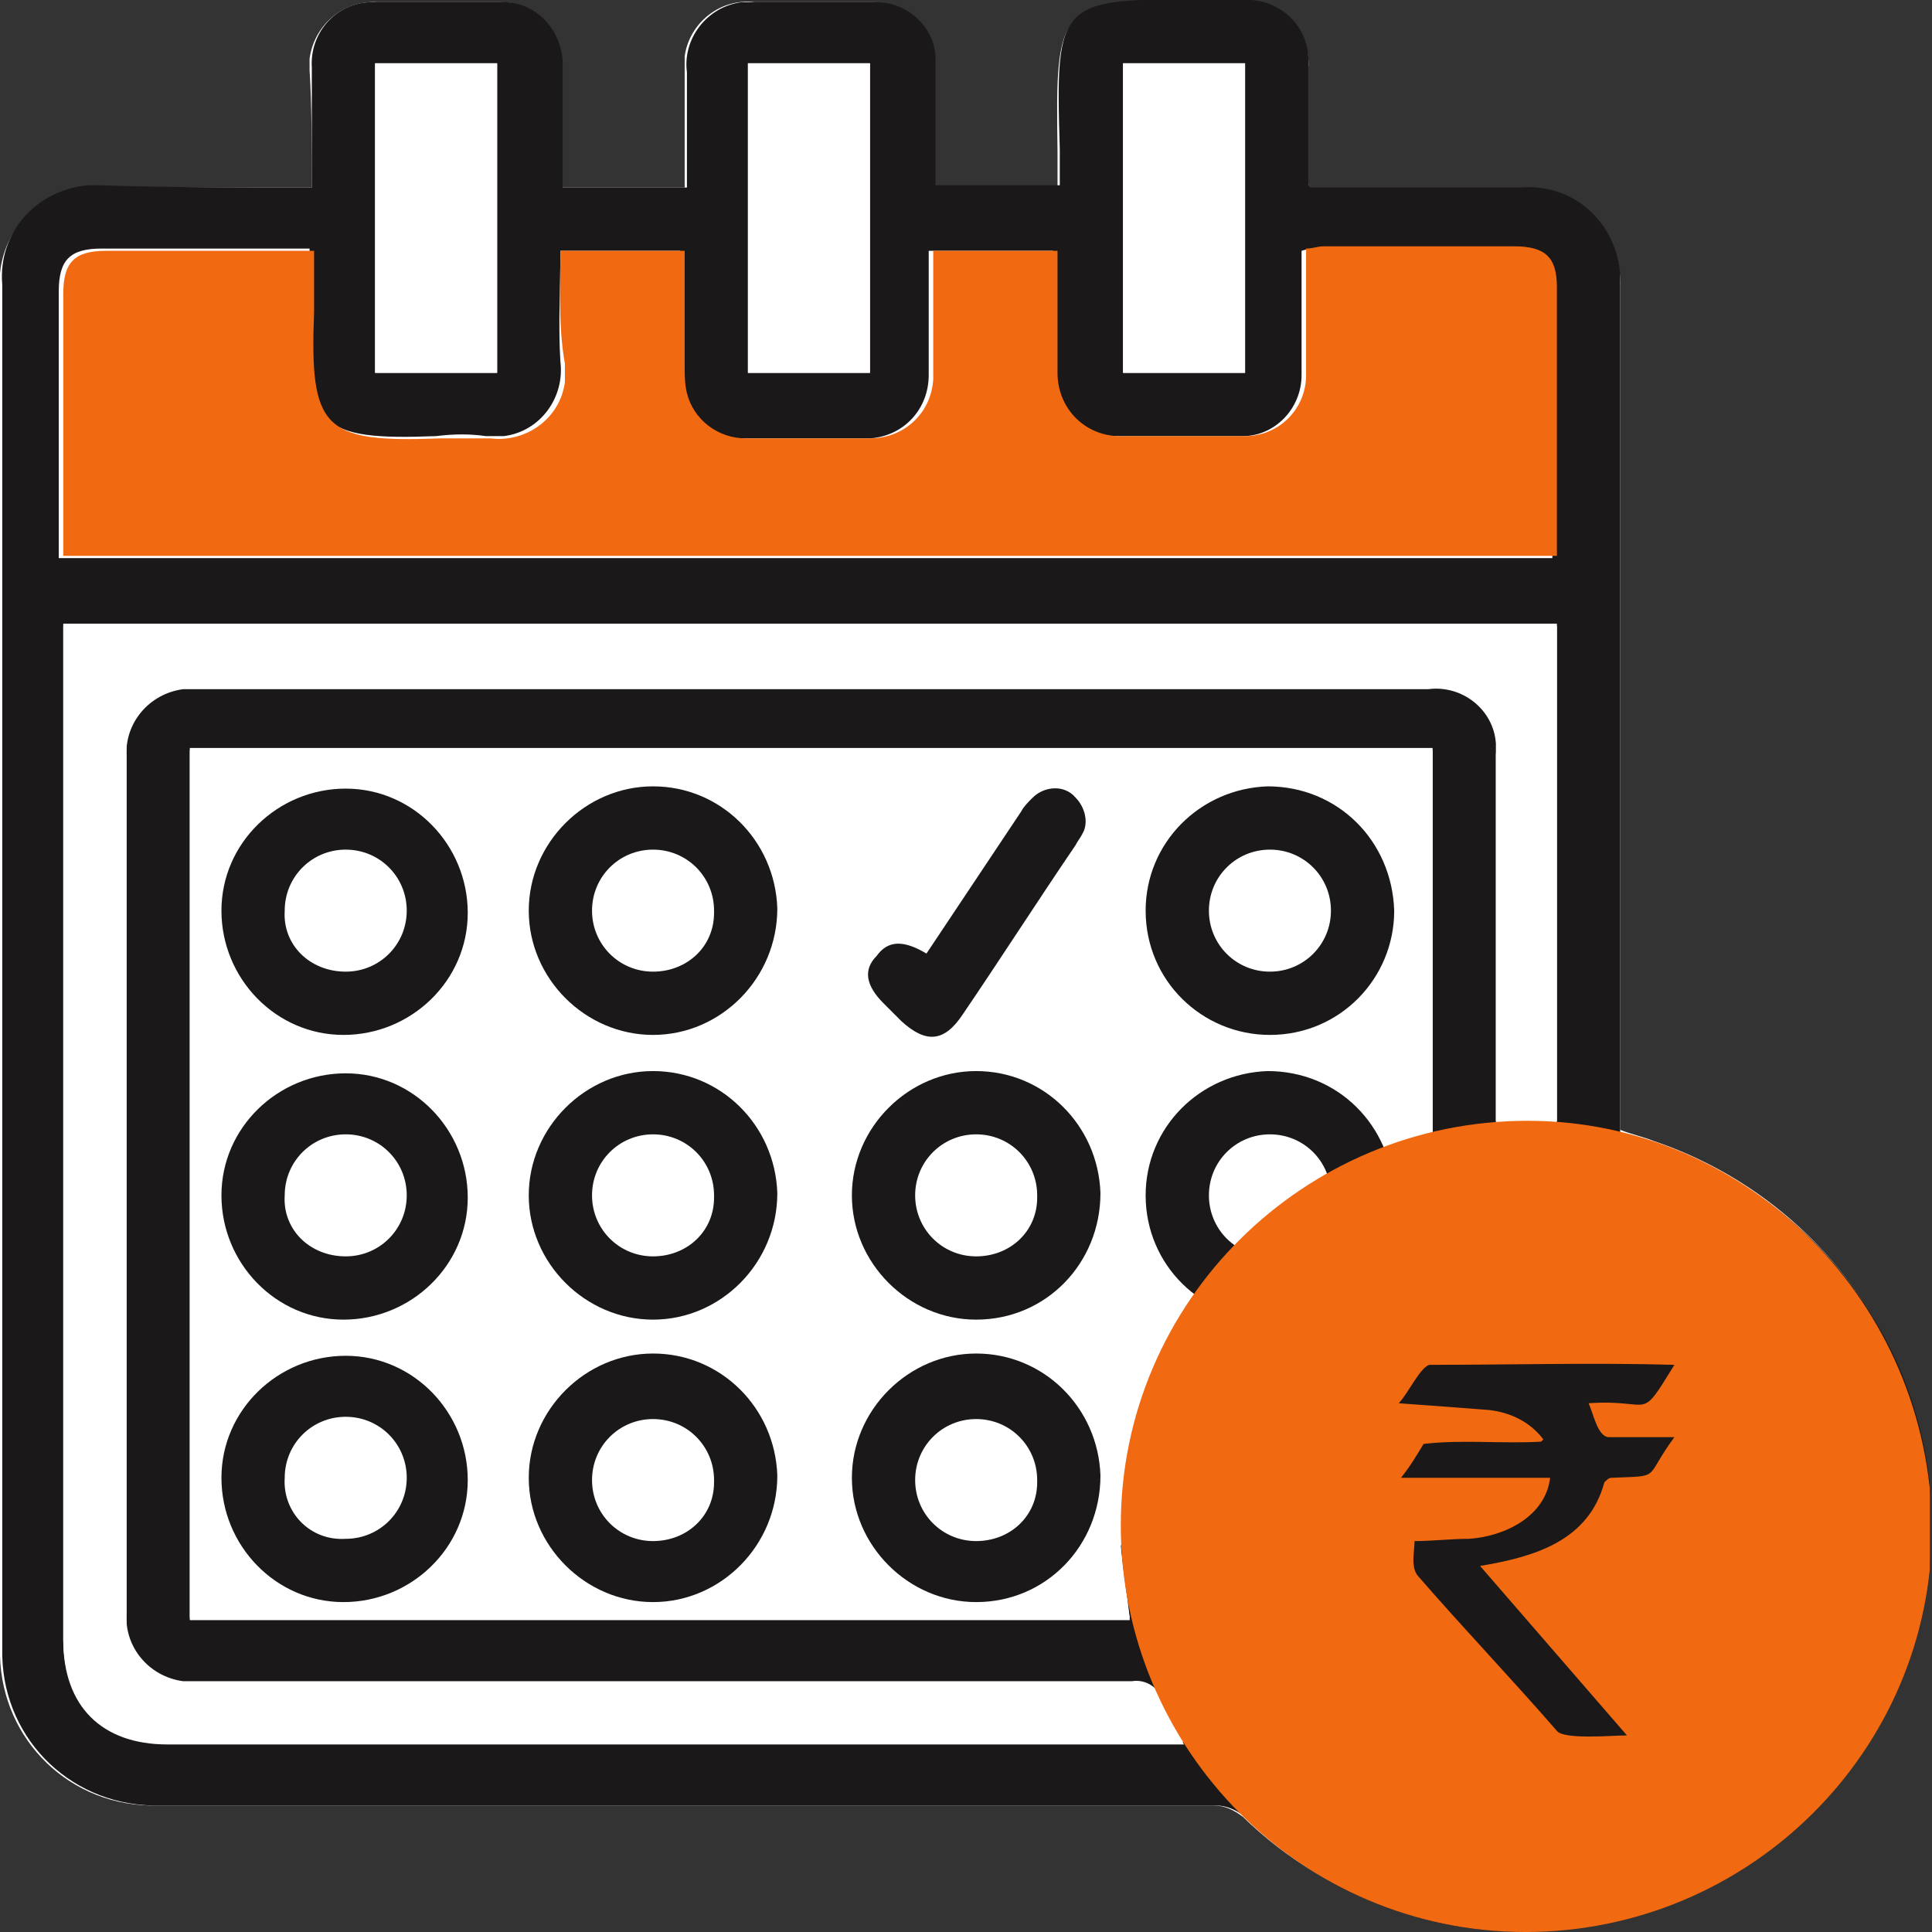
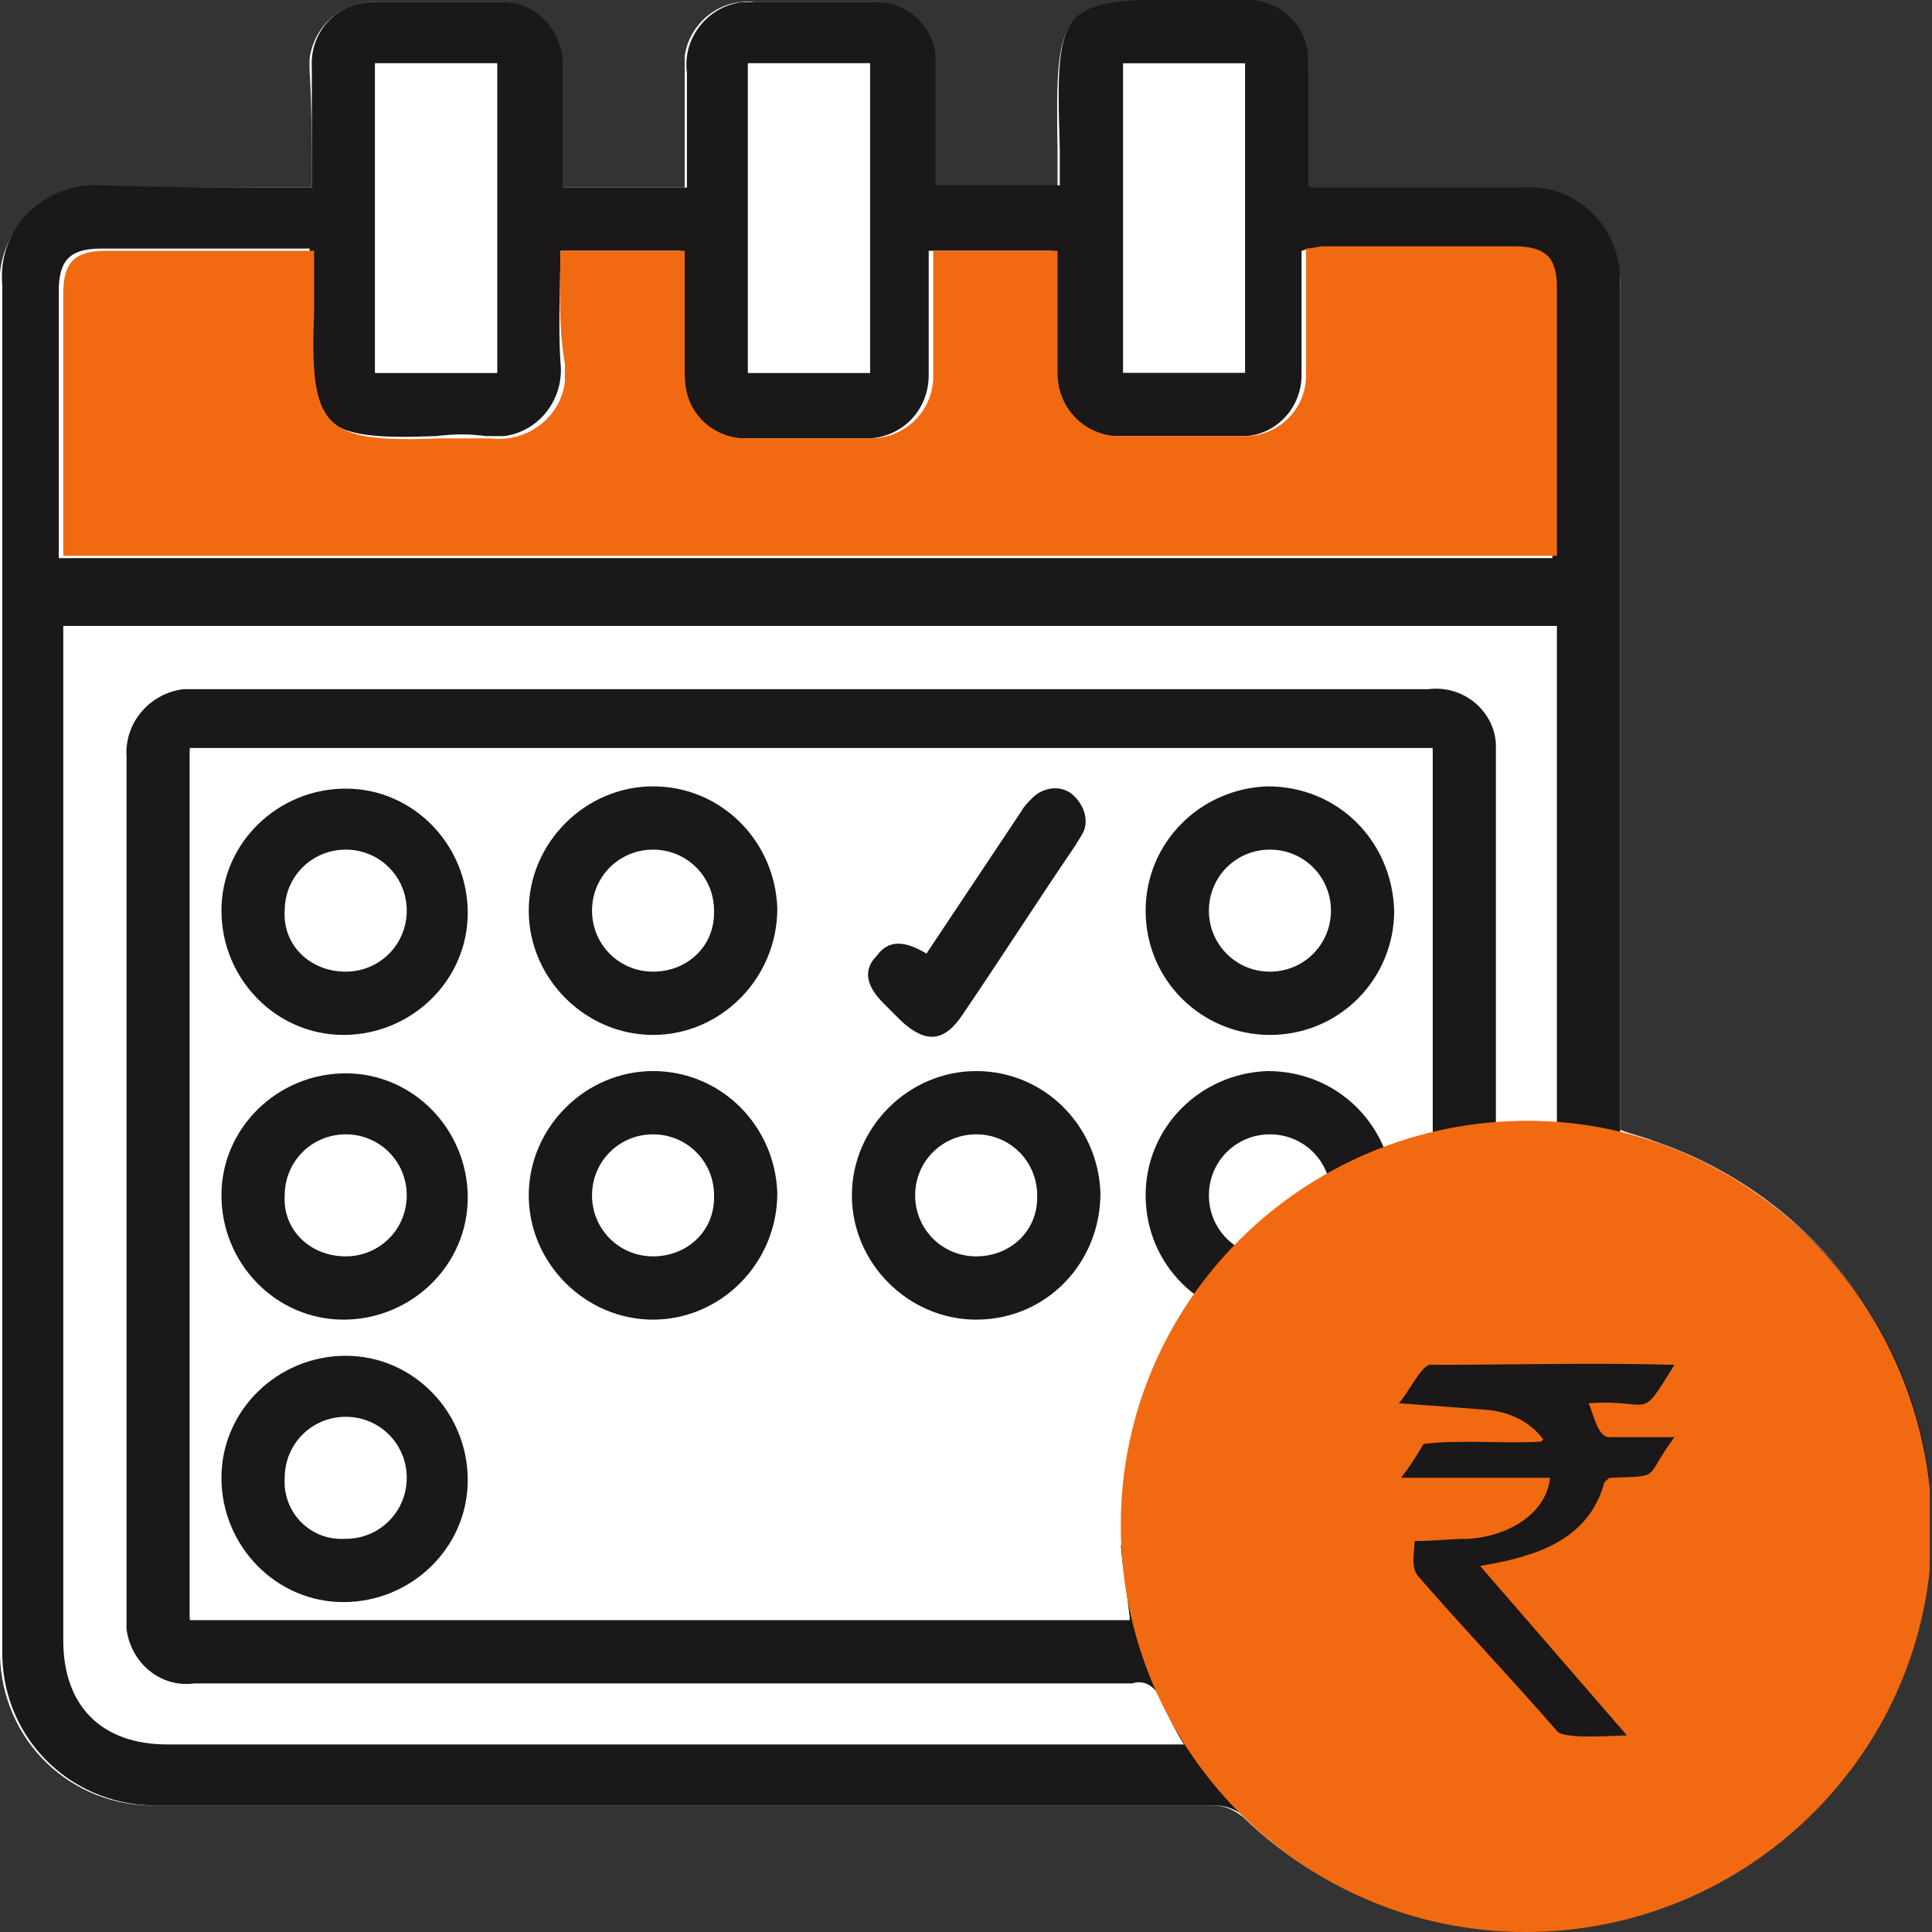
<svg xmlns="http://www.w3.org/2000/svg" xmlns:xlink="http://www.w3.org/1999/xlink" version="1.1" id="EWA_EDI" x="0px" y="0px" viewBox="0 0 85.5 85.5" style="enable-background:new 0 0 85.5 85.5;" xml:space="preserve">
  <rect x="0" y="0" width="85.5" height="85.5" fill="#333333" stroke="none" />
  <style type="text/css">
	.st0{clip-path:url(#SVGID_00000073703576857651143970000003594232641538877875_);}
	.st1{fill:#FFFFFF;}
	.st2{fill:#1A1818;}
	.st3{fill:#F16A11;}
</style>
  <g>
    <defs>
      <rect id="SVGID_1_" x="0" width="85.4" height="85.5" />
    </defs>
    <clipPath id="SVGID_00000124128348687256127990000014797842298991093945_">
      <use xlink:href="#SVGID_1_" style="overflow:visible;" />
    </clipPath>
    <g id="Group_8658" style="clip-path:url(#SVGID_00000124128348687256127990000014797842298991093945_);">
      <path id="Path_44210" class="st1" d="M13.8,8.3c-3.2,0-6.3,0-9.4,0C2.1,8.2,0.2,9.9,0,12.1c0,0.2,0,0.4,0,0.5    c0,20.1,0,40.2,0,60.3c-0.1,3.8,2.8,6.9,6.6,7c0.1,0,0.3,0,0.4,0c15.6,0,31.2,0,46.7,0c0.5,0,0.9,0.2,1.3,0.5    c3.9,3.8,9.4,5.6,14.8,4.9C79.7,84,86.6,75,85.3,65.2c-0.9-6.8-5.6-12.5-12.1-14.7c-0.5-0.2-1-0.3-1.5-0.5V49    c0-12.1,0-24.2,0-36.3c0.1-2.3-1.6-4.2-3.8-4.3c-0.2,0-0.4,0-0.5,0c-2.8,0-5.6,0-8.4,0H58c0-0.1-0.1-0.2-0.1-0.3    c0-1.7,0-3.4,0-5.1c0.1-1.5-1-2.8-2.5-2.9c-0.1,0-0.3,0-0.4,0c-0.5,0-1,0-1.5,0c-6.7-0.1-6.8-0.1-6.7,6.6c0,0.5,0,1.1,0,1.6h-5.5    c0-1.8,0-3.6,0-5.3c0.1-1.5-1-2.8-2.5-2.9c-0.1,0-0.2,0-0.3,0c-1.7,0-3.4,0-5.1,0c-1.5-0.2-2.9,0.9-3.1,2.4c0,0.2,0,0.4,0,0.7    c0,1.7,0,3.4,0,5.1h-5.5c0-1.8,0-3.6,0-5.4c0.1-1.5-1.1-2.8-2.6-2.8c-0.1,0-0.2,0-0.2,0c-1.8,0-3.5,0-5.3,0c-1.5-0.1-2.8,1-3,2.5    c0,0.2,0,0.3,0,0.5C13.8,4.7,13.8,6.5,13.8,8.3" />
      <path id="Path_44211" class="st2" d="M13.8,8.3c0-1.8,0-3.6,0-5.3c-0.1-1.5,1-2.8,2.5-2.9c0.2,0,0.3,0,0.5,0c1.8,0,3.5,0,5.3,0    c1.5-0.1,2.7,1.1,2.8,2.6c0,0.1,0,0.2,0,0.2c0,1.8,0,3.6,0,5.4h5.5c0-1.7,0-3.4,0-5.1c-0.2-1.5,0.9-2.9,2.4-3.1c0.2,0,0.4,0,0.7,0    c1.7,0,3.4,0,5.1,0c1.5-0.1,2.8,1.1,2.8,2.5c0,0.1,0,0.2,0,0.3c0,1.8,0,3.5,0,5.3h5.5c0-0.5,0-1,0-1.6C46.7,0,46.8-0.1,53.5,0    c0.5,0,1,0,1.5,0c1.5-0.1,2.8,1,2.9,2.5c0,0.1,0,0.3,0,0.4c0,1.7,0,3.4,0,5.1c0,0.1,0,0.2,0.1,0.3h0.9c2.8,0,5.6,0,8.4,0    c2.3-0.2,4.2,1.5,4.4,3.8c0,0.2,0,0.4,0,0.6c0,12.1,0,24.2,0,36.3v1.1c0.5,0.2,1,0.3,1.5,0.5c9.4,3.1,14.5,13.2,11.4,22.6    c-2.2,6.5-7.9,11.2-14.7,12.1c-5.4,0.8-10.9-1-14.8-4.9c-0.4-0.3-0.8-0.5-1.3-0.5c-15.6,0-31.2,0-46.7,0c-3.8,0.1-6.9-2.8-7-6.6    c0-0.1,0-0.3,0-0.4c0-20.1,0-40.2,0-60.3c-0.2-2.3,1.5-4.2,3.8-4.4c0.2,0,0.4,0,0.5,0C7.5,8.3,10.6,8.3,13.8,8.3 M54,55.8    c2.5-2.8,5.7-4.8,9.4-5.7V33.2h-55v38.5H50c-0.1-1.1-0.3-2.2-0.4-3.2c-0.2-3.4,0.6-6.8,2.3-9.7 M24.8,11.1c0,1.7-0.1,3.3,0,4.9    c0.2,1.6-0.9,3.1-2.5,3.3c-0.3,0-0.5,0-0.8,0c-0.7-0.1-1.4-0.1-2.2,0c-5.2,0.2-5.8-0.4-5.6-5.6c0-0.9,0-1.8,0-2.7h-0.9    c-2.8,0-5.5,0-8.3,0c-1.4,0-1.9,0.5-1.9,1.9c0,3.7,0,7.3,0,11v0.8h66.1v-0.7c0-3.7,0-7.5,0-11.2c0-1.4-0.5-1.8-1.9-1.8    c-2.8,0-5.6,0-8.4,0c-0.2,0-0.5,0-0.8,0.1c0,1.9,0,3.7,0,5.5c0,1.5-1.2,2.7-2.6,2.7c0,0-0.1,0-0.1,0c-1.8,0-3.7,0-5.5,0    c-1.5,0-2.7-1.1-2.8-2.6c0-0.1,0-0.1,0-0.2c0-1.6,0-3.2,0-4.7c0-0.2,0-0.5,0-0.7h-5.5c0,1.8,0,3.7,0,5.5c0,1.5-1.1,2.7-2.6,2.8    c-0.1,0-0.1,0-0.2,0c-1.8,0-3.7,0-5.5,0c-1.2,0-2.3-0.8-2.6-2c-0.1-0.4-0.1-0.8-0.1-1.2c0-1.7,0-3.4,0-5.1L24.8,11.1z M82.7,67.6    c0-8.4-6.7-15.2-15.1-15.2c-8.4,0-15.2,6.7-15.2,15.1c0,8.4,6.7,15.2,15.1,15.2C75.8,82.7,82.6,75.9,82.7,67.6 M2.8,27.6v0.8    c0,14.7,0,29.4,0,44.2c0,2.9,1.7,4.6,4.6,4.6c14.7,0,29.4,0,44.1,0h0.9c-0.4-0.6-0.7-1.3-1-1.9c-0.2-0.6-0.7-1-1.3-0.8    c-13.8,0-27.7,0-41.5,0c-1.5,0.2-2.8-0.9-3-2.4c0-0.2,0-0.4,0-0.5c0-12.7,0-25.4,0-38.1c-0.1-1.5,1-2.8,2.5-3c0.2,0,0.4,0,0.5,0    c18.2,0,36.4,0,54.6,0c1.5-0.2,2.9,0.9,3,2.4c0,0.2,0,0.4,0,0.6c0,5.1,0,10.2,0,15.3v0.9h2.7v-22H2.8z M22,2.8h-5.4v13.7H22V2.8z     M38.5,2.8h-5.4v13.7h5.4L38.5,2.8z M49.7,16.5h5.4V2.8h-5.4V16.5z" />
      <path id="Path_44212" class="st1" d="M49.6,68.4c0.1,1.1,0.2,2.1,0.4,3.2H8.4V33.1h55v17" />
      <path id="Path_44213" class="st3" d="M24.8,11.1h5.5c0,1.7,0,3.4,0,5.1c0,0.4,0,0.8,0.1,1.2c0.3,1.2,1.4,2,2.6,2    c1.8,0,3.7,0,5.5,0c1.5,0,2.7-1.1,2.8-2.6c0-0.1,0-0.1,0-0.2c0-1.8,0-3.6,0-5.5h5.5c0,0.2,0,0.5,0,0.7c0,1.6,0,3.2,0,4.7    c0,1.5,1.1,2.7,2.6,2.8c0.1,0,0.1,0,0.2,0c1.8,0,3.7,0,5.5,0c1.5,0,2.7-1.2,2.7-2.7c0,0,0-0.1,0-0.1c0-1.8,0-3.6,0-5.5    c0.3,0,0.5-0.1,0.8-0.1c2.8,0,5.6,0,8.4,0c1.4,0,1.9,0.5,1.9,1.8c0,3.7,0,7.5,0,11.2v0.7H2.8V24c0-3.7,0-7.3,0-11    c0-1.4,0.5-1.9,1.9-1.9c2.8,0,5.5,0,8.3,0h0.9c0,1,0,1.8,0,2.7c-0.2,5.2,0.4,5.8,5.6,5.6c0.7,0,1.4,0,2.2,0    c1.6,0.2,3.1-0.9,3.3-2.5c0-0.3,0-0.5,0-0.8C24.7,14.4,24.8,12.8,24.8,11.1" />
-       <path id="Path_44214" class="st1" d="M2.8,27.6h66.1v22h-2.7v-0.9c0-5.1,0-10.2,0-15.3c0.2-1.5-0.9-2.9-2.4-3c-0.2,0-0.4,0-0.6,0    c-18.2,0-36.4,0-54.6,0c-1.5-0.2-2.8,0.9-3,2.4c0,0.2,0,0.4,0,0.5c0,12.7,0,25.4,0,38.1c-0.1,1.5,1,2.8,2.5,3c0.2,0,0.4,0,0.5,0    c13.8,0,27.7,0,41.5,0c0.6-0.1,1.2,0.3,1.3,0.8c0.3,0.7,0.6,1.3,1,1.9h-0.9c-14.7,0-29.4,0-44.1,0c-2.9,0-4.6-1.7-4.6-4.6    c0-14.7,0-29.4,0-44.2L2.8,27.6" />
      <rect id="Rectangle_2304" x="16.6" y="2.8" class="st1" width="5.4" height="13.7" />
      <rect id="Rectangle_2305" x="33.1" y="2.8" class="st1" width="5.4" height="13.7" />
      <path id="Path_44215" class="st2" d="M28.9,58.4c-3,0-5.5-2.5-5.5-5.5c0-3,2.5-5.5,5.5-5.5c3,0,5.4,2.4,5.5,5.4    C34.4,55.9,31.9,58.4,28.9,58.4 M31.6,52.9c0-1.5-1.2-2.7-2.7-2.7c-1.5,0-2.7,1.2-2.7,2.7c0,1.5,1.2,2.7,2.7,2.7    c1.5,0,2.7-1.1,2.7-2.6C31.6,53,31.6,53,31.6,52.9" />
      <path id="Path_44216" class="st2" d="M20.7,53c0,3-2.5,5.4-5.5,5.4s-5.4-2.5-5.4-5.5c0-3,2.5-5.4,5.5-5.4c0,0,0,0,0,0    C18.3,47.5,20.7,50,20.7,53C20.7,53,20.7,53,20.7,53 M15.3,55.6c1.5,0,2.7-1.2,2.7-2.7c0-1.5-1.2-2.7-2.7-2.7    c-1.5,0-2.7,1.2-2.7,2.7C12.5,54.4,13.7,55.6,15.3,55.6C15.2,55.6,15.2,55.6,15.3,55.6" />
      <path id="Path_44217" class="st2" d="M61.7,52.9c0,3-2.4,5.5-5.5,5.5c-3,0-5.5-2.4-5.5-5.5c0-3,2.4-5.4,5.4-5.5    C59.2,47.4,61.6,49.8,61.7,52.9C61.7,52.9,61.7,52.9,61.7,52.9 M56.2,55.6c1.5,0,2.7-1.2,2.7-2.7c0-1.5-1.2-2.7-2.7-2.7    s-2.7,1.2-2.7,2.7C53.5,54.4,54.7,55.6,56.2,55.6C56.2,55.6,56.2,55.6,56.2,55.6" />
-       <path id="Path_44218" class="st2" d="M28.9,70.9c-3,0-5.5-2.5-5.5-5.5c0-3,2.5-5.5,5.5-5.5c3,0,5.4,2.4,5.5,5.4    C34.4,68.4,31.9,70.9,28.9,70.9 M31.6,65.5c0-1.5-1.2-2.7-2.7-2.7c-1.5,0-2.7,1.2-2.7,2.7c0,1.5,1.2,2.7,2.7,2.7    c1.5,0,2.7-1.1,2.7-2.6C31.6,65.5,31.6,65.5,31.6,65.5" />
      <path id="Path_44219" class="st2" d="M20.7,65.5c0,3-2.5,5.4-5.5,5.4s-5.4-2.5-5.4-5.5c0-3,2.5-5.4,5.5-5.4c0,0,0,0,0,0    C18.3,60,20.7,62.5,20.7,65.5C20.7,65.5,20.7,65.5,20.7,65.5 M15.3,68.1c1.5,0,2.7-1.2,2.7-2.7c0-1.5-1.2-2.7-2.7-2.7    c-1.5,0-2.7,1.2-2.7,2.7C12.5,66.9,13.7,68.2,15.3,68.1C15.2,68.1,15.2,68.1,15.3,68.1" />
      <path id="Path_44220" class="st2" d="M61.7,65.4c0,3-2.4,5.5-5.5,5.5c-3,0-5.5-2.4-5.5-5.5c0-3,2.4-5.4,5.4-5.5    C59.2,59.9,61.6,62.3,61.7,65.4C61.7,65.4,61.7,65.4,61.7,65.4 M56.2,68.1c1.5,0,2.7-1.2,2.7-2.7c0-1.5-1.2-2.7-2.7-2.7    s-2.7,1.2-2.7,2.7l0,0C53.5,66.9,54.7,68.2,56.2,68.1C56.2,68.1,56.2,68.1,56.2,68.1" />
-       <path id="Path_44221" class="st2" d="M43.2,70.9c-3,0-5.5-2.5-5.5-5.5c0-3,2.5-5.5,5.5-5.5c3,0,5.4,2.4,5.5,5.4    C48.7,68.4,46.3,70.9,43.2,70.9 M45.9,65.5c0-1.5-1.2-2.7-2.7-2.7s-2.7,1.2-2.7,2.7c0,1.5,1.2,2.7,2.7,2.7c1.5,0,2.7-1.1,2.7-2.6    C45.9,65.5,45.9,65.5,45.9,65.5" />
      <path id="Path_44222" class="st2" d="M28.9,45.8c-3,0-5.5-2.5-5.5-5.5c0-3,2.5-5.5,5.5-5.5c3,0,5.4,2.4,5.5,5.4    C34.4,43.3,31.9,45.8,28.9,45.8 M31.6,40.3c0-1.5-1.2-2.7-2.7-2.7c-1.5,0-2.7,1.2-2.7,2.7c0,1.5,1.2,2.7,2.7,2.7    c1.5,0,2.7-1.1,2.7-2.6C31.6,40.4,31.6,40.4,31.6,40.3" />
      <path id="Path_44223" class="st2" d="M20.7,40.4c0,3-2.5,5.4-5.5,5.4c-3,0-5.4-2.5-5.4-5.5c0-3,2.5-5.4,5.5-5.4c0,0,0,0,0,0    C18.3,34.9,20.7,37.4,20.7,40.4C20.7,40.4,20.7,40.4,20.7,40.4 M15.3,43c1.5,0,2.7-1.2,2.7-2.7c0-1.5-1.2-2.7-2.7-2.7    c-1.5,0-2.7,1.2-2.7,2.7C12.5,41.8,13.7,43,15.3,43C15.2,43,15.2,43,15.3,43" />
      <path id="Path_44224" class="st2" d="M61.7,40.3c0,3-2.4,5.5-5.5,5.5c-3,0-5.5-2.4-5.5-5.5c0-3,2.4-5.4,5.4-5.5    C59.2,34.8,61.6,37.2,61.7,40.3C61.7,40.3,61.7,40.3,61.7,40.3 M56.2,43c1.5,0,2.7-1.2,2.7-2.7c0-1.5-1.2-2.7-2.7-2.7    c-1.5,0-2.7,1.2-2.7,2.7l0,0C53.5,41.8,54.7,43,56.2,43C56.2,43,56.2,43,56.2,43" />
      <path id="Path_44225" class="st2" d="M41,42.2c1.4-2.1,2.8-4.2,4.2-6.3c0.1-0.2,0.3-0.4,0.5-0.6c0.5-0.5,1.4-0.6,1.9,0    c0.4,0.4,0.6,1.1,0.3,1.6c-0.1,0.2-0.2,0.3-0.3,0.5c-1.7,2.5-3.3,5-5,7.5c-0.8,1.2-1.6,1.3-2.7,0.3c-0.3-0.3-0.5-0.5-0.8-0.8    c-0.8-0.8-0.9-1.5-0.3-2.1C39.3,41.6,40,41.6,41,42.2" />
      <path id="Path_44226" class="st2" d="M43.2,58.4c-3,0-5.5-2.5-5.5-5.5c0-3,2.5-5.5,5.5-5.5c3,0,5.4,2.4,5.5,5.4    C48.7,55.9,46.3,58.4,43.2,58.4 M45.9,52.9c0-1.5-1.2-2.7-2.7-2.7s-2.7,1.2-2.7,2.7c0,1.5,1.2,2.7,2.7,2.7c1.5,0,2.7-1.1,2.7-2.6    C45.9,53,45.9,53,45.9,52.9" />
-       <rect id="Rectangle_2306" x="49.7" y="2.8" class="st1" width="5.4" height="13.7" />
      <path id="Path_44227" class="st3" d="M85.5,67.6c0,9.9-8.1,17.9-18,17.9s-17.9-8.1-17.9-18c0-9.9,8.1-17.9,18-17.9    C77.4,49.6,85.4,57.7,85.5,67.6" />
      <path id="Path_44228" class="st2" d="M62.6,68.2c0.8,0,1.6-0.1,2.4-0.1c1.6-0.1,3.4-1,3.6-2.7H62c0.4-0.5,0.7-1,1-1.5    c1.7-0.2,3.5,0,5.2-0.1l0.1-0.1c-0.6-0.8-1.5-1.2-2.4-1.3c-1.3-0.1-2.6-0.2-4-0.3c0.4-0.4,1-1.7,1.4-1.7c3.6,0,7.2-0.1,10.8,0    c-1.6,2.6-0.9,1.5-3.8,1.7c0.2,0.4,0.4,1.5,0.9,1.5c1,0,1.9,0,2.9,0c-1.4,1.9-0.5,1.7-2.8,1.8c-0.1,0-0.2,0.1-0.3,0.2    c-0.7,2.6-3.1,3.3-5.5,3.7l6.5,7.5c-0.6,0-2.8,0.2-3.1-0.2c-2-2.3-4.1-4.5-6.1-6.8C62.4,69.4,62.6,68.7,62.6,68.2" />
    </g>
  </g>
</svg>